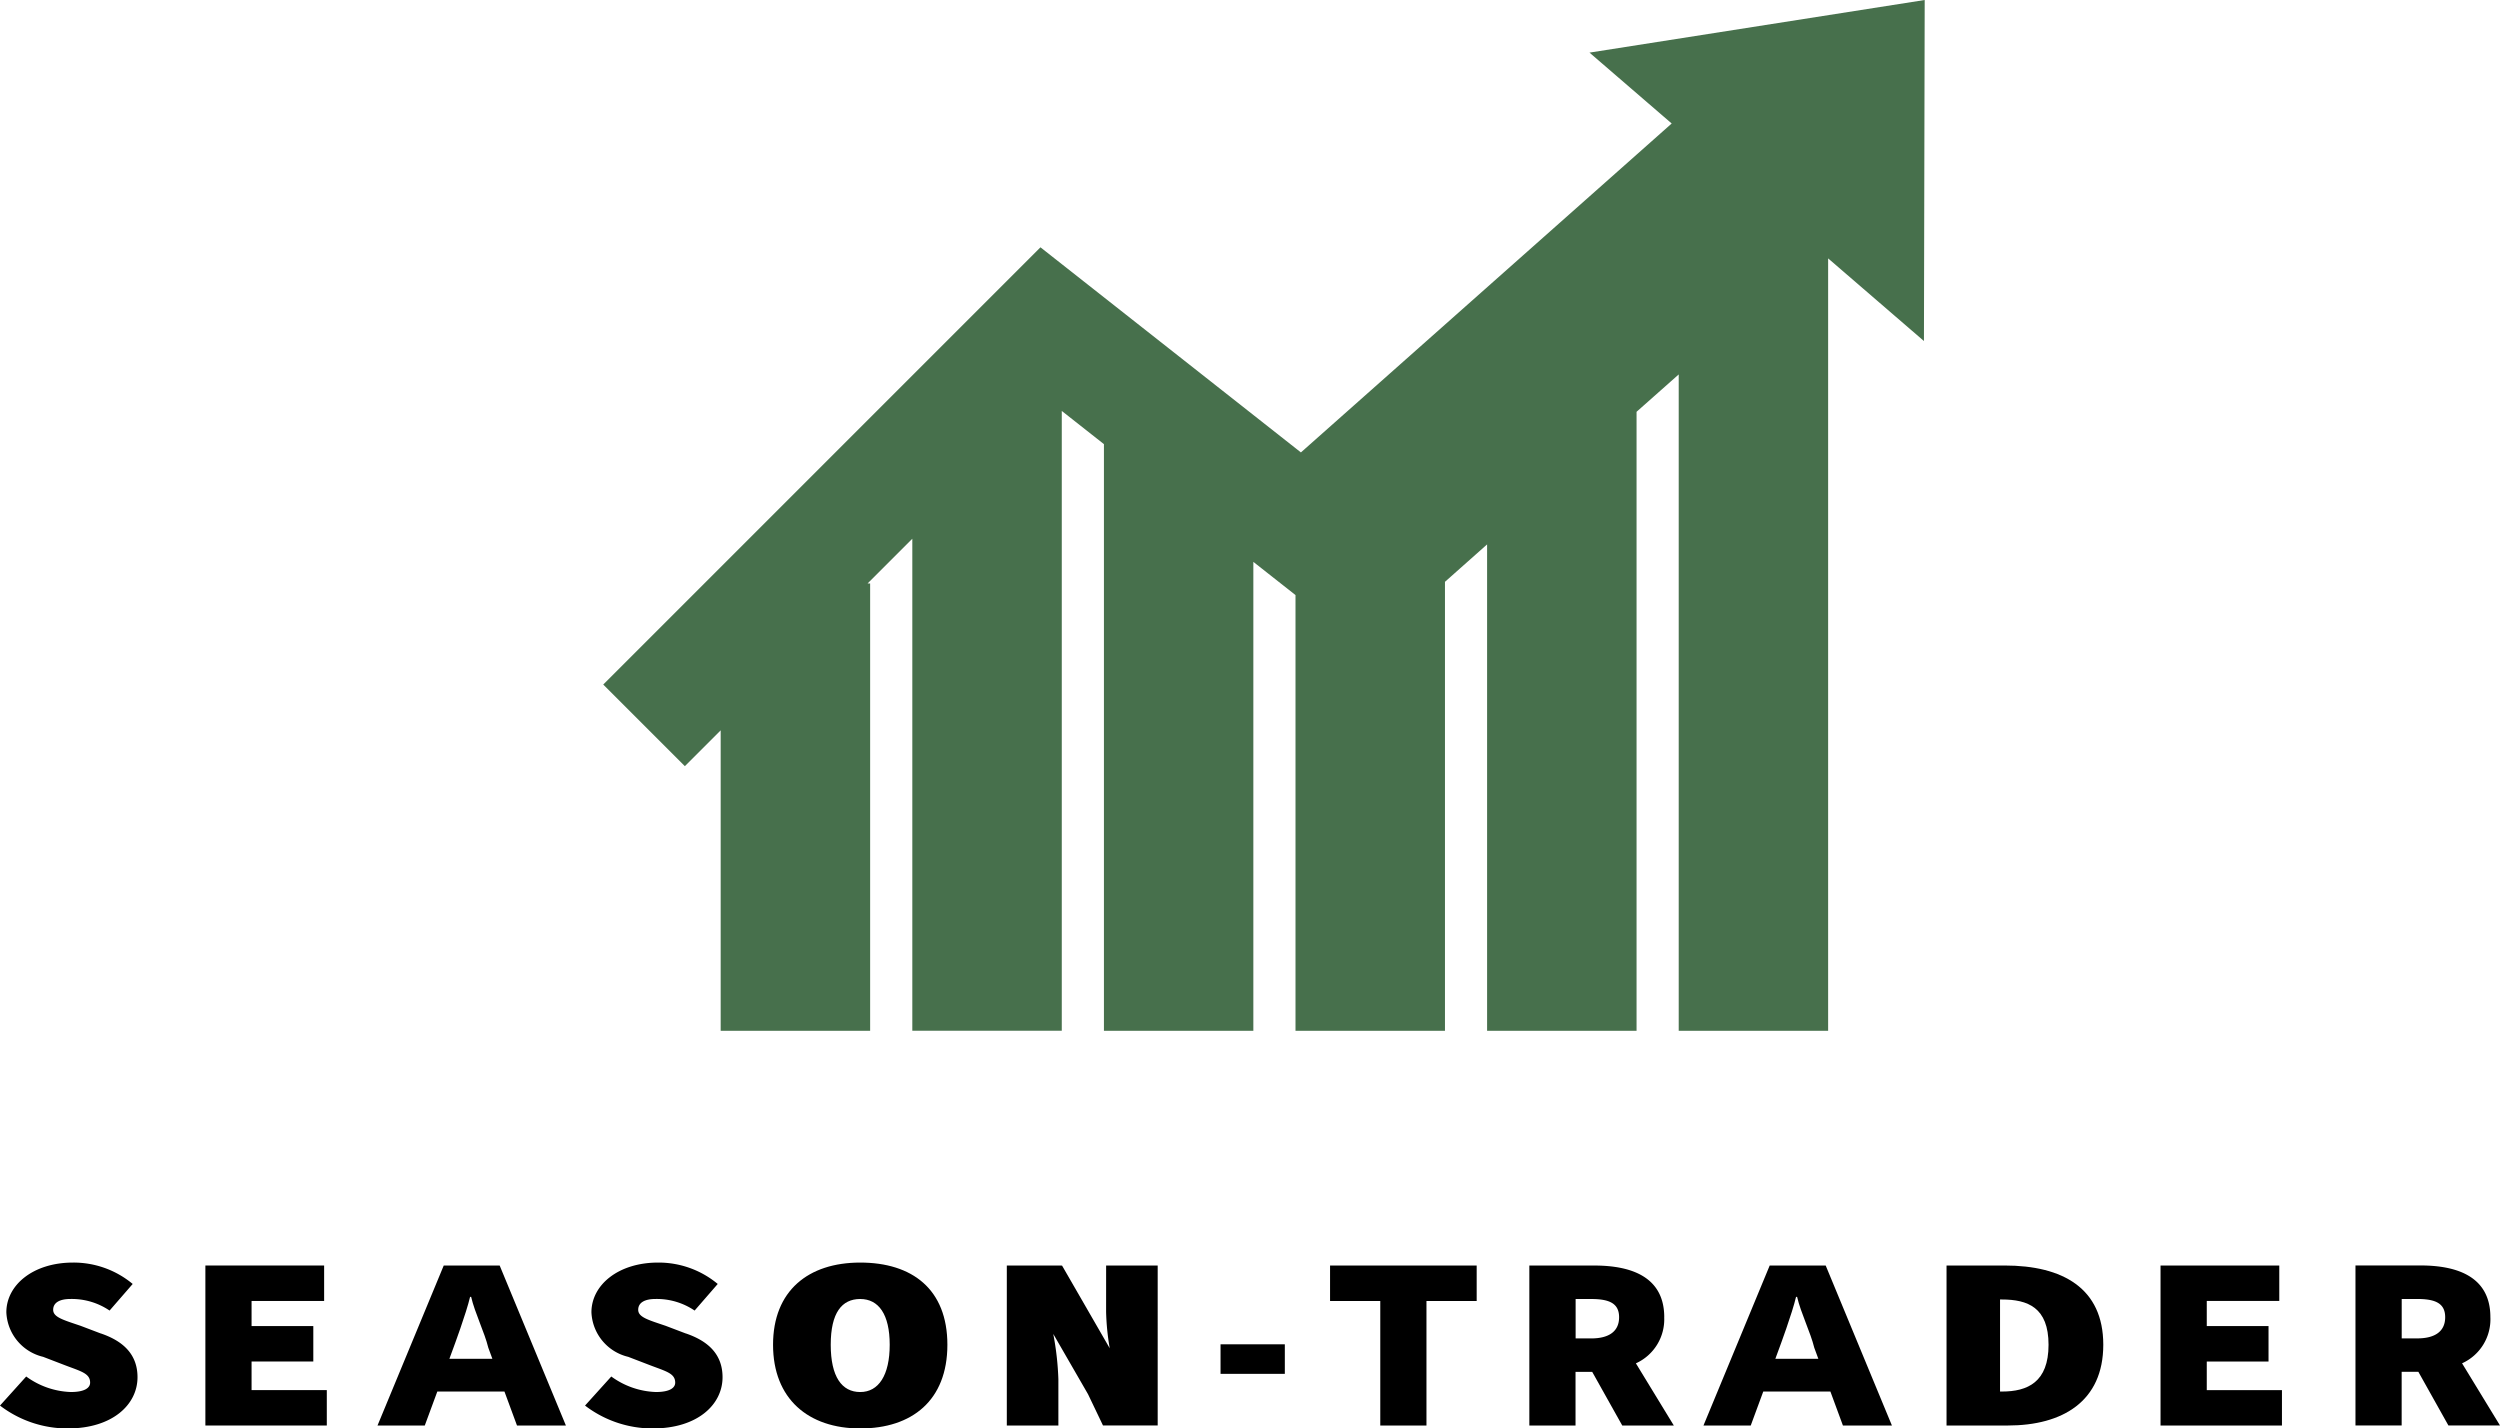
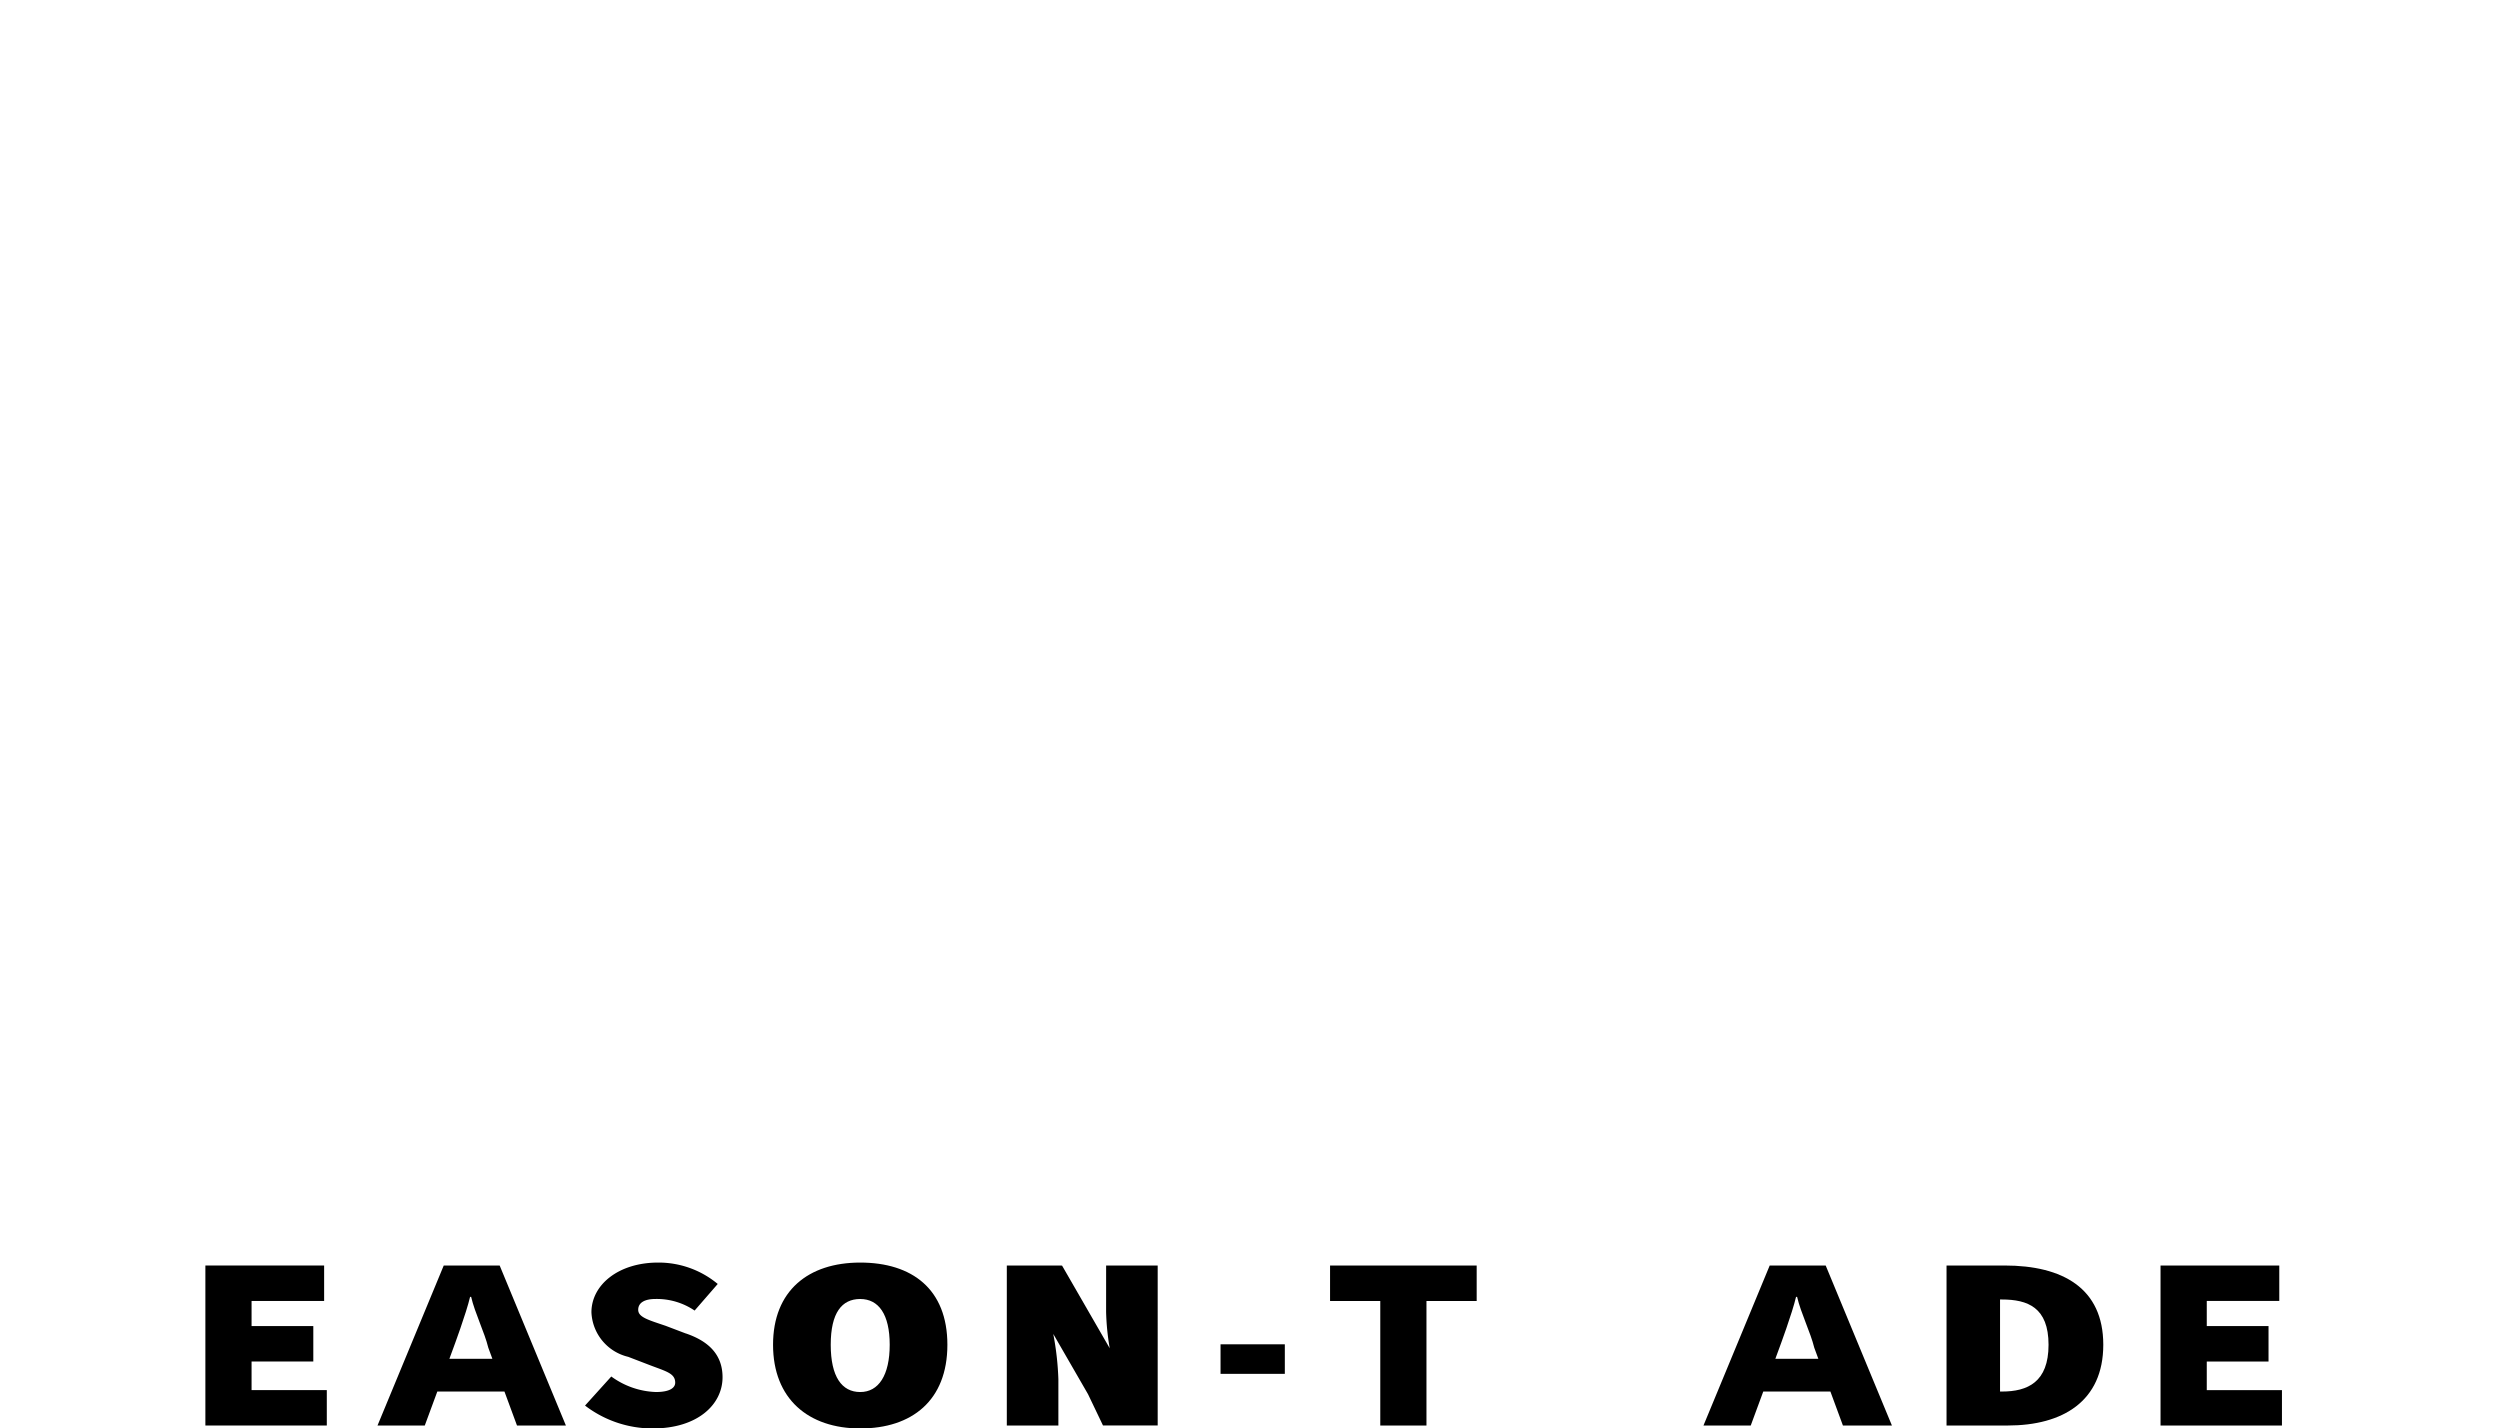
<svg xmlns="http://www.w3.org/2000/svg" id="season-trader" width="157.512" height="90" viewBox="0 0 157.512 90">
  <g id="Group_10687" data-name="Group 10687" transform="translate(0)">
    <g id="Group_10686" data-name="Group 10686" transform="translate(0 79.548)">
-       <path id="Path_41328" data-name="Path 41328" d="M6.345,293.456l-1.268-.482c-1.1-.373-1.727-.542-1.727-1.009s.439-.681,1.083-.681a4.242,4.242,0,0,1,2.471.73l1.456-1.676A5.818,5.818,0,0,0,4.6,288.99c-2.505,0-4.2,1.411-4.2,3.132a3.014,3.014,0,0,0,2.317,2.807l1.371.527c1.015.388,1.59.513,1.59,1.1,0,.325-.339.59-1.217.59a5.039,5.039,0,0,1-2.81-.978L0,298a7,7,0,0,0,4.264,1.442c2.842,0,4.4-1.519,4.4-3.226,0-1.4-.847-2.263-2.317-2.762Z" transform="translate(0 -288.99)" />
      <path id="Path_41329" data-name="Path 41329" d="M48.31,295.688H52.2v-2.232H48.31v-1.582h4.572V289.64H45.4v10.081h7.65V297.49H48.31Z" transform="translate(-32.46 -289.455)" />
      <path id="Path_41330" data-name="Path 41330" d="M87.623,289.64,83.45,299.721h2.978l.79-2.141h4.23l.79,2.141h3.081L91.146,289.64h-3.52Zm.356,5.877.257-.7s.809-2.172,1.046-3.2h.068c.237,1.023.844,2.232,1.08,3.2l.257.7Z" transform="translate(-59.665 -289.455)" />
      <path id="Path_41331" data-name="Path 41331" d="M393.5,289.64l-4.173,10.081h2.978l.789-2.141h4.23l.789,2.141H401.2l-4.173-10.081h-3.52Zm.356,5.877.257-.7s.809-2.172,1.046-3.2h.068c.237,1.023.844,2.232,1.08,3.2l.257.7Z" transform="translate(-282 -289.455)" />
      <path id="Path_41332" data-name="Path 41332" d="M139.955,293.456l-1.268-.482c-1.1-.373-1.727-.542-1.727-1.009s.439-.681,1.083-.681a4.242,4.242,0,0,1,2.471.73l1.456-1.676a5.818,5.818,0,0,0-3.757-1.348c-2.505,0-4.2,1.411-4.2,3.132a3.014,3.014,0,0,0,2.317,2.807l1.371.527c1.015.388,1.59.513,1.59,1.1,0,.325-.339.59-1.217.59a5.039,5.039,0,0,1-2.81-.978L133.61,298a7,7,0,0,0,4.264,1.442c2.842,0,4.4-1.519,4.4-3.226,0-1.4-.847-2.263-2.317-2.762Z" transform="translate(-96.75 -288.99)" />
      <path id="Path_41333" data-name="Path 41333" d="M182.132,288.99c-3.263,0-5.492,1.767-5.492,5.179s2.229,5.273,5.492,5.273,5.492-1.767,5.492-5.273S185.4,288.99,182.132,288.99Zm0,8.157c-1.157,0-1.858-.961-1.858-2.978s.7-2.884,1.858-2.884,1.858.961,1.858,2.884S183.29,297.147,182.132,297.147Z" transform="translate(-127.934 -288.99)" />
      <rect id="Rectangle_1157" data-name="Rectangle 1157" width="4.05" height="1.861" transform="translate(76.9 5.15)" />
      <path id="Path_41334" data-name="Path 41334" d="M303.8,291.875h3.164v7.847h2.91v-7.847h3.164V289.64H303.8Z" transform="translate(-220 -289.455)" />
-       <path id="Path_41335" data-name="Path 41335" d="M357.817,292.9c0-2.514-2.029-3.258-4.4-3.258h-4.1v10.081h2.91v-3.38h1.052l1.893,3.38h3.249l-2.391-3.919a3.042,3.042,0,0,0,1.784-2.907Zm-5.584-1.149h.98c1.151,0,1.759.279,1.759,1.149s-.61,1.334-1.759,1.334h-.98Z" transform="translate(-252.961 -289.455)" />
      <path id="Path_41336" data-name="Path 41336" d="M448.335,289.64H444.67v10.081h3.859c3.449,0,6.017-1.519,6.017-5.088S451.978,289.64,448.335,289.64Zm-.177,7.941h-.117v-5.8h.117c1.628,0,2.939.5,2.939,2.853S449.783,297.581,448.159,297.581Z" transform="translate(-322.029 -289.455)" />
      <path id="Path_41337" data-name="Path 41337" d="M497.823,295.688h3.891v-2.232h-3.891v-1.582h4.569V289.64H494.91v10.081h7.65V297.49h-4.737Z" transform="translate(-358.786 -289.455)" />
-       <path id="Path_41338" data-name="Path 41338" d="M547.114,299.714l-2.391-3.919a3.042,3.042,0,0,0,1.784-2.907c0-2.514-2.029-3.258-4.4-3.258h-4.1v10.081h2.91v-3.38h1.052l1.893,3.38h3.249Zm-6.194-7.972h.98c1.152,0,1.759.279,1.759,1.149s-.61,1.334-1.759,1.334h-.98Z" transform="translate(-389.601 -289.448)" />
      <path id="Path_41339" data-name="Path 41339" d="M236.236,292.556a15.592,15.592,0,0,0,.228,2.3l-3.007-5.216-.026.014-.006-.014H229.98v10.081h3.249v-2.916a18.337,18.337,0,0,0-.322-2.853l2.192,3.8.941,1.967h3.446V289.64h-3.249Z" transform="translate(-166.546 -289.455)" />
    </g>
-     <path id="Path_41340" data-name="Path 41340" d="M225.468,0l-21.12,3.315,5.179,4.466-23.36,20.724L169.757,15.582,142.21,43.13l5.142,5.142,2.257-2.257V64.945h9.417V36.762h-.162l2.819-2.819v31H171.1V25.891l2.656,2.092V64.945h9.414V35.4l2.656,2.092V64.945h9.417V36.657l2.654-2.357V64.945h9.417v-39l2.656-2.354V64.945h9.414V16.28l6.037,5.207Z" transform="translate(-104.203)" fill="#47704c" />
  </g>
</svg>